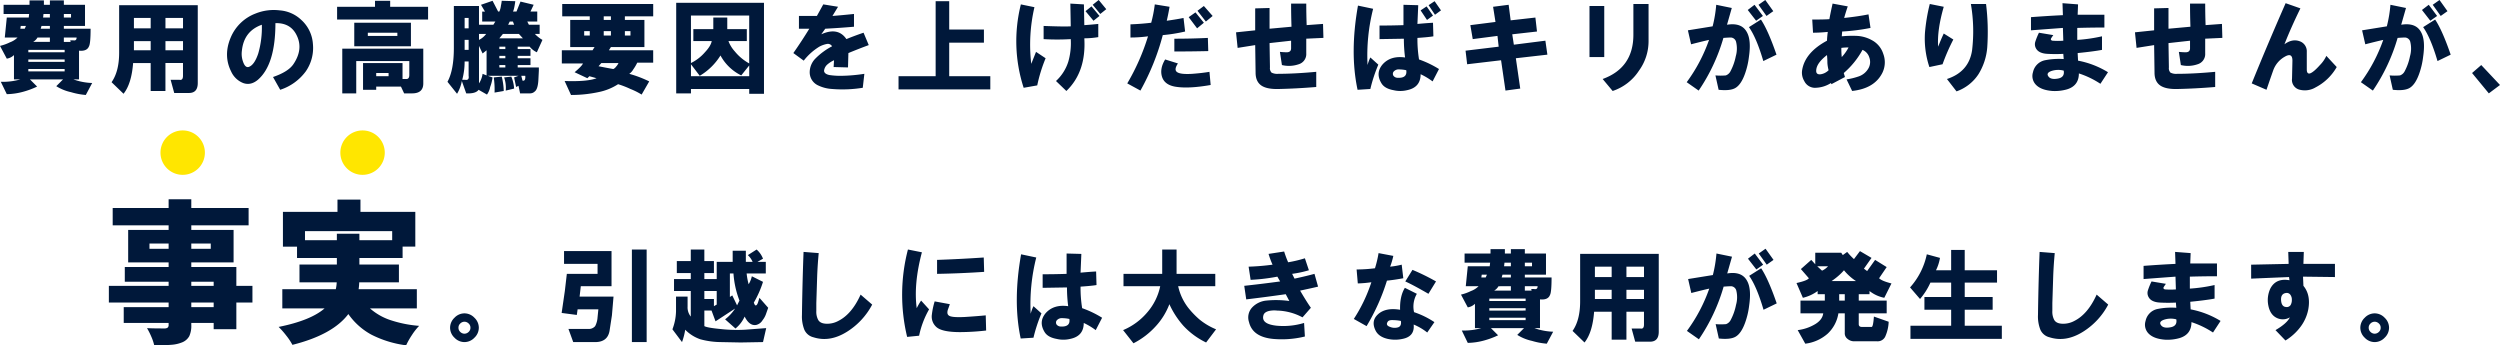
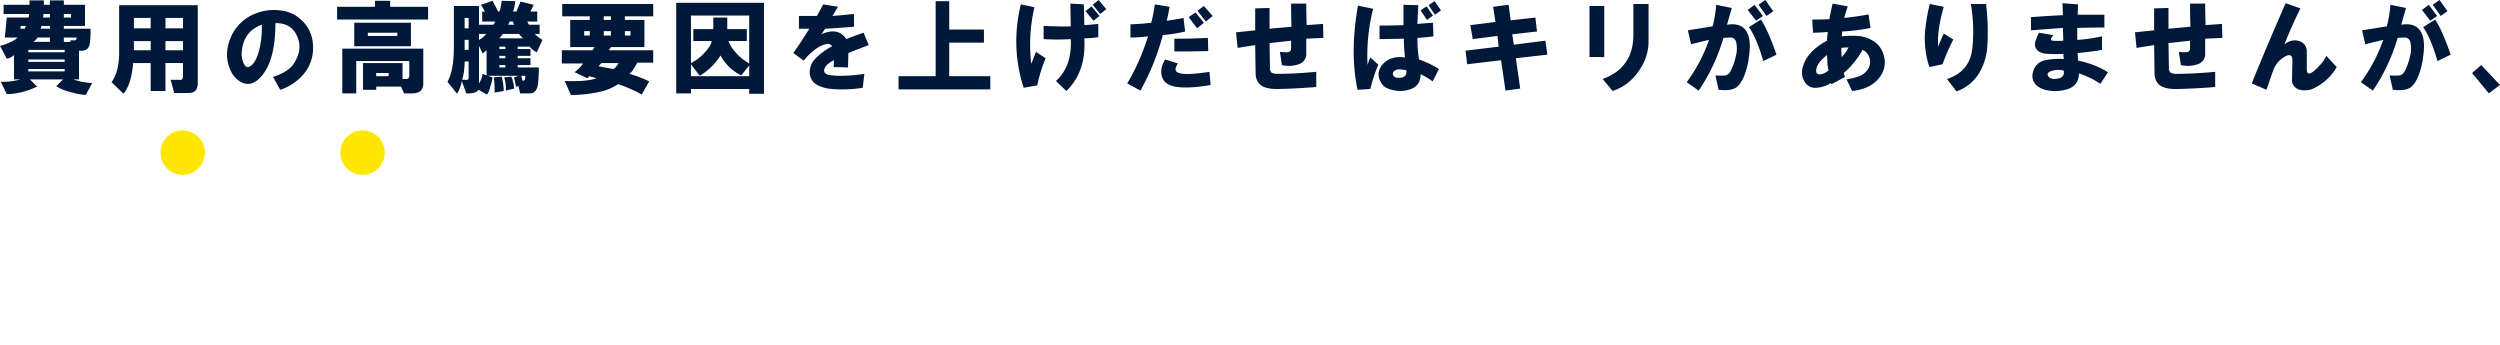
<svg xmlns="http://www.w3.org/2000/svg" width="1125.778" height="155.497" viewBox="0 0 1125.778 155.497">
  <g id="グループ_168" data-name="グループ 168" transform="translate(-383.736 -4238.266)">
-     <path id="パス_15430" data-name="パス 15430" d="M-439.623,2.336a6.192,6.192,0,0,1-4.492,1.977,6.192,6.192,0,0,1-4.492-1.977,6.192,6.192,0,0,1-1.977-4.492,6.192,6.192,0,0,1,1.977-4.492,6.192,6.192,0,0,1,4.492-1.977,6.192,6.192,0,0,1,4.492,1.977,6.192,6.192,0,0,1,1.977,4.492A6.192,6.192,0,0,1-439.623,2.336Zm-4.492-1.8a2.748,2.748,0,0,0,1.977-.9,2.438,2.438,0,0,0,.719-1.8,2.438,2.438,0,0,0-.719-1.8,2.748,2.748,0,0,0-1.977-.9,2.748,2.748,0,0,0-1.977.9,2.438,2.438,0,0,0-.719,1.8,2.438,2.438,0,0,0,.719,1.8A2.748,2.748,0,0,0-444.116.539Zm65.334-1.258q-.9,5.031-6.469,5.031h-9.883l-2.156-5.93h8.8a3.717,3.717,0,0,0,3.234-1.258,9.945,9.945,0,0,0,1.078-3.953l.359-3.594h-9.344l-.359,2.516-6.828-.9,1.438-9.883.9-7.727h13.836v-4.492h-15.094v-5.75h21.383v15.813h-13.836l-.539,4.672h15.273l-.719,8.445Zm10.063,5.031V-37.375h6.648V4.313Zm18.256-5.75a24.171,24.171,0,0,0,1.617-8.086v-6.648h5.211v4.492A6.528,6.528,0,0,0-342.2-7.187v-11.5h-7.547v-5.391h7.547v-2.7h-6.289v-5.391h6.289v-5.211h6.109v5.211h4.313v5.391h-4.312v2.7h5.57V-31.8h7.188v-5.031h5.93V-31.8h3.055a9,9,0,0,0-2.156-3.055l3.953-2.516a10.427,10.427,0,0,1,2.875,4.133l-2.516,1.438h3.773v5.211h-8.625a29.609,29.609,0,0,0,.9,4.852,11.3,11.3,0,0,0,1.438-3.594l5.031,2.516a45.489,45.489,0,0,1-4.133,9.344q.359,1.078.719,1.258.719.18,1.258-1.617l.539-1.8,3.953,4.492-1.078,3.055a9.349,9.349,0,0,1-1.437,2.516,4.579,4.579,0,0,1-2.875,2.156q-3.055.539-5.211-3.773A14.791,14.791,0,0,1-322.072-1.8l-4.672-4.133a19.381,19.381,0,0,0,4.492-4.852l-8.8,5.75-1.8-4.852h-3.234v7.008q1.258.719,6.828,1.258a66.99,66.99,0,0,0,11.5.359l9.523-.719-1.437,6.289-10.062.18-9.164-.18a35.976,35.976,0,0,1-8.984-1.258,17.366,17.366,0,0,1-6.828-4.312,28.844,28.844,0,0,1-1.437,5.57Zm14.375-13.656h4.313v3.234l1.258-.719v-6.109h-5.57Zm15.813.719a41.607,41.607,0,0,1-2.7-12.219h-1.617v10.6l1.078-.719,2.156,4.492Zm28.139,6.469q.18-14.016.719-28.391l6.828.539q-.539,5.57-.719,11.141-.18,5.75-.359,11.32V-9.7a7.8,7.8,0,0,0,.719,3.773q.9,1.977,4.133,1.977a10.449,10.449,0,0,0,5.031-1.258q6.109-3.055,10.063-11.859l5.211,4.492A31.923,31.923,0,0,1-271.831-.359q-7.727,4.852-15.094,2.516a6.037,6.037,0,0,1-4.133-3.414A16.321,16.321,0,0,1-292.136-7.906Zm47.366,9.883a80.944,80.944,0,0,1,.359-39.352l6.289,1.258q-3.773,14.2-2.336,25.156a31.719,31.719,0,0,1,1.977-3.414l3.594,3.953A40.285,40.285,0,0,0-239.38,1.438ZM-233.63-8.086a33.166,33.166,0,0,1,1.258-5.93l6.828,1.258q-.359,1.078-.9,2.516-.539,1.8.359,2.516,1.078,1.078,7.547.719,5.57-.359,9.164-.719l.18,6.828a106.706,106.706,0,0,1-11.68.719q-8.266,0-10.781-2.336A6.267,6.267,0,0,1-233.63-8.086Zm23.539-19.227q-10.6.719-21.2.9V-32.7q10.422-.359,21.023-1.078ZM-193.631,2.7q-3.594-16.711.18-37.914l6.828,1.438a85.47,85.47,0,0,0-2.516,25.336,18.622,18.622,0,0,1,1.258-3.414l3.594,3.234a69.161,69.161,0,0,0-3.594,10.961Zm11.32-11.5q3.594-3.953,10.063-3.055a65.237,65.237,0,0,1-.539-8.445l-10.961.18v-6.109q5.391,0,10.781-.18v-9.164l6.648.18-.359,8.445q3.773-.359,7.008-.539l.18,6.109q-1.977.359-7.187.719a57.329,57.329,0,0,0,.719,9.7,45.166,45.166,0,0,1,8.984,4.313l-2.875,5.57a30.911,30.911,0,0,0-5.391-3.234q0,5.93-6.109,7.188a13.162,13.162,0,0,1-6.109,0q-3.953-.719-5.391-3.055Q-185.725-4.852-182.311-8.8Zm6.828,6.109q4.313.18,3.773-3.414a15.988,15.988,0,0,0-3.055-.359,3.009,3.009,0,0,0-2.7,1.078,1.632,1.632,0,0,0,0,1.8A2.393,2.393,0,0,0-175.483-2.7ZM-113.2-5.93a29.286,29.286,0,0,0,7.547,4.492l-4.492,5.93a33.936,33.936,0,0,1-10.242-7.547,38.757,38.757,0,0,1-6.289-9.7,30.62,30.62,0,0,1-5.93,9.7,35.024,35.024,0,0,1-10.242,7.906l-4.672-5.93a28.8,28.8,0,0,0,10.961-8.086,25.989,25.989,0,0,0,5.75-11.68h-16.531v-5.57h17.43V-37.375h6.469v10.961h17.43v5.57h-16.711a24.333,24.333,0,0,0,4.672,9.883A39.373,39.373,0,0,0-113.2-5.93ZM-92.97-21.023Q-84.7-21.922-76.8-23l-1.258-2.156A85.1,85.1,0,0,1-90.1-23.719l-.9-5.93a104.742,104.742,0,0,0,10.781-.9,36.942,36.942,0,0,1-1.8-4.852L-75-36.477a47.418,47.418,0,0,0,1.8,4.852,56.378,56.378,0,0,0,7.547-1.8l1.8,5.391a49.508,49.508,0,0,1-7.547,1.617l1.078,2.156q5.031-1.078,8.984-2.156l1.617,5.75q-2.156.539-8.086,1.8,3.055,5.211,4.852,7.727l-3.773,4.313a25.438,25.438,0,0,0-11.5-3.055,11.242,11.242,0,0,0-3.594.18q-2.156.539-2.516,1.977-1.078,3.953,6.109,4.672A32.254,32.254,0,0,0-66.017-4.312l.359,6.109A43.438,43.438,0,0,1-80.033,2.875q-9.164-.9-10.781-7.547a6.589,6.589,0,0,1,1.438-6.648,10.132,10.132,0,0,1,6.289-3.055,44.232,44.232,0,0,1,10.422.18l-1.617-3.055q-8.8,1.258-17.789,2.336ZM-43.628-6.109a69.523,69.523,0,0,0,7.906-16.531,52.441,52.441,0,0,1-6.109.539l-.539-6.289A66.7,66.7,0,0,0-34.1-28.93a48.476,48.476,0,0,0,1.617-6.828l6.648,1.258a32.408,32.408,0,0,1-1.437,4.852,36.662,36.662,0,0,0,5.211-.9l.719,6.109q-3.773.719-7.367,1.078A92.929,92.929,0,0,1-37.878-2.875Zm10.961-2.156q3.414-3.055,9.883-1.977-.18-6.109,2.156-9.883l5.391,2.7A11.368,11.368,0,0,0-16.5-9.164,38.4,38.4,0,0,1-7.331-4.672L-10.566,0a25.718,25.718,0,0,0-6.109-3.594q.539,5.391-5.031,6.469a15.53,15.53,0,0,1-6.648,0q-3.953-.9-5.391-3.594Q-36.081-5.211-32.667-8.266Zm8.984,5.93q1.617-.539,1.258-2.875a16.656,16.656,0,0,0-3.234-.359q-2.156-.18-2.7.719-1.078,1.617,1.078,2.336A5.366,5.366,0,0,0-23.683-2.336ZM-10.027-17.43Q-16.855-21.383-20.448-23l3.234-5.211A97.323,97.323,0,0,1-6.612-23ZM5-.9a28.788,28.788,0,0,0,8.8-1.078H10.925V-12.937A5.946,5.946,0,0,1,7.691-11.32L4.636-17.07a20.831,20.831,0,0,0,4.492-1.617,9.284,9.284,0,0,0,3.414-2.156H6.792l.9-8.984h9.883l.18-1.617H6.253v-4.133h11.68v-1.977H24.4v1.977h2.7v-1.977h6.289v1.977h9.523v9.523H33.386V-24.8H45.425q0,6.648-.719,7.906-.9,2.336-4.492,1.977V-1.977H37.7A27.3,27.3,0,0,0,46.144-.359L43.269,5.031A31.881,31.881,0,0,1,36.62,3.773a20.608,20.608,0,0,1-6.648-2.7l3.055-3.055H18.113l3.234,3.234a36.932,36.932,0,0,1-6.289,2.336A29.566,29.566,0,0,1,7.691,4.672Zm8.8-23.9h1.977l.539-1.258H13.98ZM17.394-5.57H33.745V-6.648H17.394Zm0-4.312H33.745v-1.078H17.394Zm0-4.312H33.745v-1.078H17.394Zm4.133-6.648a5.22,5.22,0,0,1-1.977,1.977H27.1v-1.977ZM22.964-24.8H27.1v-1.258H23.323Zm1.078-5.031H27.1v-1.617H24.222Zm9.344,0H36.62v-1.617H33.386Zm4.133,10.242q1.617.359,1.617-1.258h-5.75v1.977h3.055l-.18-.719ZM83.088,4.133,81.47-1.8h3.953q1.617.359,1.617-1.8v-5.75H79.134V3.234H72.486V-9.344H64.58Q63.861,0,60.267,4.492L54.877-.719q3.414-4.852,3.414-13.3V-35.4h35.4V-.359q0,4.492-3.953,4.492ZM64.939-15.094h7.547v-4.133H64.939Zm0-9.883h7.547v-4.672H64.939Zm14.2,9.883h7.906v-4.133H79.134Zm0-9.883h7.906v-4.672H79.134Zm54.733-8.266,3.055-2.336,3.773,5.031-3.055,2.156Zm4.852-2.336,3.055-2.156,3.594,5.031-3.055,2.156ZM106.375-.719a72.182,72.182,0,0,0,10.063-19.047q-2.516.539-8.086,1.977l-1.437-6.289,11.141-1.8a58.171,58.171,0,0,0,1.617-9.7l7.008,1.438-2.156,7.547q6.648-1.078,8.984,3.414,1.977,3.594.9,10.961a34.865,34.865,0,0,1-1.8,7.727q-1.8,5.031-4.492,6.469-2.336,1.258-7.367.719l-1.437-6.469a27.546,27.546,0,0,0,4.672,0,3.769,3.769,0,0,0,2.156-1.977,24.315,24.315,0,0,0,2.336-6.648,12.587,12.587,0,0,0,.18-6.289,2.593,2.593,0,0,0-2.336-2.156q-1.078,0-3.414.18A82.863,82.863,0,0,1,111.766,3.055Zm34.5-9.523q-3.055-10.422-6.469-15.273L139.8-28.93q3.234,4.852,7.008,15.813Zm14.842-12.039q4.852-1.078,5.57-2.156l-3.594-4.133,4.672-4.133,1.8,1.977v-5.211h11.68l.719,1.078,1.977-1.437a28.653,28.653,0,0,0,3.055,3.234l2.7-3.594L189.5-33.6l-3.414,4.852,1.438,1.078,3.594-5.031,5.211,3.234-3.414,5.031q1.258,1.258,5.57,2.336l-3.234,6.469a15.7,15.7,0,0,1-6.648-3.055v1.438h-4.852v2.875h12.578v5.75H183.748v4.852q0,1.258,1.438,1.258H189.5q.719.18,1.078-4.672l6.648,2.336a17.806,17.806,0,0,1-1.617,6.828,3.768,3.768,0,0,1-3.594,1.977H181.772a4.534,4.534,0,0,1-3.055-1.078,3.1,3.1,0,0,1-1.258-2.7v-8.8h-2.875A15.882,15.882,0,0,1,169.733.539,18.568,18.568,0,0,1,159.67,5.031l-3.414-6.109a20.011,20.011,0,0,0,7.906-2.7q3.234-1.977,3.594-4.852H157.514v-5.75h10.961V-17.25h-3.234v-1.437a18.152,18.152,0,0,1-6.648,3.055Zm9.344-7.547,2.156,1.977a7.874,7.874,0,0,0,2.7-1.977Zm9.523,4.313a29.831,29.831,0,0,1-3.055,2.336h10.961a23.559,23.559,0,0,1-5.391-4.852A24.143,24.143,0,0,1,174.584-25.516Zm.359,11.141h2.516V-17.25h-2.516Zm31.912-5.93A32.168,32.168,0,0,0,214.4-35.219l5.93,1.617a19.82,19.82,0,0,1-1.8,5.57h6.828V-37.2h6.109v9.164h14.555v5.57H231.473v6.469h12.578v5.75H231.473v7.188h16.711v5.93H207.036v-5.93h18.328v-7.187H213.325v-5.75h12.039v-6.469H216.02a30.225,30.225,0,0,1-4.672,7.367Zm57.608,12.4q.18-14.016.719-28.391l6.828.539q-.539,5.57-.719,11.141-.18,5.75-.359,11.32V-9.7a7.8,7.8,0,0,0,.719,3.773q.9,1.977,4.133,1.977a10.449,10.449,0,0,0,5.031-1.258q6.109-3.055,10.063-11.859l5.211,4.492A31.923,31.923,0,0,1,284.769-.359q-7.727,4.852-15.094,2.516a6.037,6.037,0,0,1-4.133-3.414A16.321,16.321,0,0,1,264.464-7.906Zm61.92-17.25q-7.367.539-14.375,1.078v-5.93q7.008-.539,14.375-.9L326.2-36.3l7.008.539-.18,4.672h12.039v5.75q-5.93,0-12.219.18v5.391a70.834,70.834,0,0,0,11.141-1.617v6.109q-3.773.719-10.961,1.438l.18,3.414a39.979,39.979,0,0,1,13.477,5.211L343.275,0a39.714,39.714,0,0,0-9.7-4.672q0,5.57-5.391,7.188a19.9,19.9,0,0,1-6.469.719q-4.852-.359-7.187-2.516a5.661,5.661,0,0,1-1.617-5.93A6.919,6.919,0,0,1,318.3-10.6a31.935,31.935,0,0,1,8.445-.539l-.18-2.336a67.014,67.014,0,0,1-7.008,0q-3.953-.18-5.211-2.336a3.787,3.787,0,0,1-.359-3.234A30.58,30.58,0,0,1,315.6-23l6.469,1.078a17.313,17.313,0,0,0-1.078,1.617q-.18.719.719.9a32.781,32.781,0,0,0,4.852,0Zm-2.336,22.82q3.234-.539,2.7-3.594a9.693,9.693,0,0,0-5.57.18q-2.516.9-1.258,2.516Q320.994-1.8,324.048-2.336Zm36.4-28.211q8.266-.18,16.891-.359l-.18-5.391h7.008l-.18,5.391h14.2v5.93l-14.375-.18.18,4.133q3.414,4.133,2.156,10.781a19.038,19.038,0,0,1-3.234,7.367,24.055,24.055,0,0,1-7.008,6.469l-4.492-4.672q5.211-3.055,6.469-5.75a6.152,6.152,0,0,1-5.211.539q-3.594-1.258-4.492-5.93a12.3,12.3,0,0,1,.9-7.547q2.516-4.852,8.625-3.773l-.18-1.437q-8.984.359-17.07.719ZM378.062-17.07a2,2,0,0,0-1.977-.719q-2.336.359-2.156,3.234t2.156,3.055a2.075,2.075,0,0,0,2.156-.9,4.5,4.5,0,0,0,.539-2.336A3.625,3.625,0,0,0,378.062-17.07ZM420.577,2.336a6.192,6.192,0,0,1-4.492,1.977,6.192,6.192,0,0,1-4.492-1.977,6.192,6.192,0,0,1-1.977-4.492,6.192,6.192,0,0,1,1.977-4.492,6.192,6.192,0,0,1,4.492-1.977,6.192,6.192,0,0,1,4.492,1.977,6.192,6.192,0,0,1,1.977,4.492A6.192,6.192,0,0,1,420.577,2.336Zm-4.492-1.8a2.748,2.748,0,0,0,1.977-.9,2.438,2.438,0,0,0,.719-1.8,2.438,2.438,0,0,0-.719-1.8,2.748,2.748,0,0,0-1.977-.9,2.748,2.748,0,0,0-1.977.9,2.438,2.438,0,0,0-.719,1.8,2.438,2.438,0,0,0,.719,1.8A2.748,2.748,0,0,0,416.084.539Z" transform="translate(1037 4388)" fill="#00183a" />
-     <path id="パス_15429" data-name="パス 15429" d="M-5.589-12.489h-7.245V-.483H-23.046V-3.312H-33.12v.828a11.4,11.4,0,0,1-.9,5.106,6.373,6.373,0,0,1-3.1,2.76,15.588,15.588,0,0,1-4.865,1.139q-2.795.241-7.832.242a20.933,20.933,0,0,0-1.311-3.9,31.047,31.047,0,0,0-1.932-3.83q2.829.138,8,.138a2.263,2.263,0,0,0,1.346-.414,1.636,1.636,0,0,0,.38-1.242v-.828H-63.549v-7.107h20.217v-2.07h-26.91V-20.01h26.91v-1.863H-63.066V-28.5h19.734v-2.07H-61.548V-45.2h18.216v-2.07H-68.517v-7.8h25.185V-59H-33.12v3.933H-7.314v7.8H-33.12v2.07h19.044v14.628H-33.12v2.07h20.286v8.487h7.245ZM-51.957-36.708h8.625v-2.346h-8.625Zm27.6-2.346H-33.12v2.346h8.763ZM-33.12-21.873v1.863h10.074v-1.863Zm10.074,11.454v-2.07H-33.12v2.07Zm70.38.552a26.628,26.628,0,0,0,9.108,5.244A53.916,53.916,0,0,0,69.483-2,26.446,26.446,0,0,0,66.275,2.07a33.985,33.985,0,0,0-2.657,4.692,47.7,47.7,0,0,1-15.7-4.83A30.307,30.307,0,0,1,37.6-7.314Q30.567,2,12.42,6.555A26.478,26.478,0,0,0,9.694,2.45,36.334,36.334,0,0,0,6.21-1.518q14.421-2.9,20.7-8.349H7.866v-8.625H31.947a17.506,17.506,0,0,0,.414-3.105H15.594v-8H32.43v-2.967H14.49v-5.106H8.142V-53.337H32.706v-5.52h10.35v5.52h24.7v15.663H62.031v5.106H42.573V-29.6h17.8v8H42.5a25.774,25.774,0,0,1-.276,3.105h26.22v8.625Zm-29.256-30.7H32.43v-2.9H42.573v2.9H57.339v-4.071H18.078Z" transform="translate(503 4387)" fill="#00183a" />
    <path id="パス_15428" data-name="パス 15428" d="M10,0A10,10,0,1,1,0,10,10,10,0,0,1,10,0Z" transform="translate(456 4297)" fill="#ffe600" />
    <path id="パス_15427" data-name="パス 15427" d="M10,0A10,10,0,1,1,0,10,10,10,0,0,1,10,0Z" transform="translate(537 4297)" fill="#ffe600" />
    <path id="パス_15426" data-name="パス 15426" d="M-576.9-.9a28.788,28.788,0,0,0,8.8-1.078h-2.875V-12.937a5.946,5.946,0,0,1-3.234,1.617l-3.055-5.75a20.831,20.831,0,0,0,4.492-1.617,9.284,9.284,0,0,0,3.414-2.156h-5.75l.9-8.984h9.883l.18-1.617h-11.5v-4.133h11.68v-1.977h6.469v1.977h2.7v-1.977h6.289v1.977h9.523v9.523h-9.523V-24.8h12.039q0,6.648-.719,7.906-.9,2.336-4.492,1.977V-1.977H-544.2a27.3,27.3,0,0,0,8.445,1.617l-2.875,5.391a31.88,31.88,0,0,1-6.648-1.258,20.609,20.609,0,0,1-6.648-2.7l3.055-3.055h-14.914l3.234,3.234a36.931,36.931,0,0,1-6.289,2.336,29.565,29.565,0,0,1-7.367,1.078Zm8.8-23.9h1.977l.539-1.258h-2.336Zm3.594,19.227h16.352V-6.648h-16.352Zm0-4.312h16.352v-1.078h-16.352Zm0-4.312h16.352v-1.078h-16.352Zm4.133-6.648a5.22,5.22,0,0,1-1.977,1.977h7.547v-1.977Zm1.438-3.953h4.133v-1.258h-3.773Zm1.078-5.031h3.055v-1.617h-2.875Zm9.344,0h3.234v-1.617h-3.234Zm4.133,10.242q1.617.359,1.617-1.258h-5.75v1.977h3.055l-.18-.719Zm45.569,23.719L-500.43-1.8h3.953q1.617.359,1.617-1.8v-5.75h-7.906V3.234h-6.648V-9.344h-7.906Q-518.039,0-521.633,4.492l-5.391-5.211q3.414-4.852,3.414-13.3V-35.4h35.4V-.359q0,4.492-3.953,4.492Zm-18.148-19.227h7.547v-4.133h-7.547Zm0-9.883h7.547v-4.672h-7.547Zm14.2,9.883h7.906v-4.133h-7.906Zm0-9.883h7.906v-4.672h-7.906ZM-439.587-5.57a23.14,23.14,0,0,1-11.5,8.266l-3.234-5.75q6.828-2.336,9.164-5.75,4.492-6.648,1.617-12.758-2.7-5.93-9.7-5.75,0,18.688-7.906,25.516Q-464.384.9-467.8-.359a9.96,9.96,0,0,1-5.391-5.211q-3.594-7.188-.18-15.273a19.7,19.7,0,0,1,11.141-10.781,21.953,21.953,0,0,1,10.961-1.437,15.754,15.754,0,0,1,9.7,4.313,15.969,15.969,0,0,1,5.211,10.781A18.487,18.487,0,0,1-439.587-5.57Zm-21.383-8.086a42.067,42.067,0,0,0,1.617-12.937q-8.086,2.875-8.984,11.68a10.391,10.391,0,0,0,.539,5.031q1.078,3.055,2.875,2.156Q-462.587-8.8-460.97-13.656Zm35.506-21.023h17.07v-2.7h6.828v2.7h17.07v5.75h-40.969Zm38.813,34.5q0,4.492-5.031,4.492h-3.594l-1.437-3.055h-11.141V2.7h-5.93V-9.344H-396v7.188h1.438q1.617.18,1.617-1.8v-6.289h-23.9V4.313h-6.289V-15.812h36.477Zm-31.086-27.312h25.516v10.6h-25.516Zm6.109,5.93h13.3V-23h-13.3Zm3.773,18.148h5.57V-4.852h-5.57Zm47.725-29.109h1.258l-1.8-3.055,5.211-1.8,2.516,4.852h.539a8.666,8.666,0,0,0,.719-2.7,17.929,17.929,0,0,0,.359-2.156l6.109.18q-.539,3.953-1.078,4.672h1.617l1.8-4.492,5.93,1.438-1.437,3.055h3.055v4.492h-4.492l.719,1.438h4.852v4.133h-2.156a14.291,14.291,0,0,0,3.414,2.7l-2.516,5.57a8.945,8.945,0,0,1-3.234-2.516h-5.391v1.078h5.75v3.055h-5.75V-11.5h5.75v3.055h-5.75v1.078h9.523V-5.93l-.18,3.594q-.18,4.672-1.617,5.75a3.026,3.026,0,0,1-2.156.9h-4.492L-343.778.9l-1.078.539-.9-4.312,1.977-.719h-13.836l2.156.719a18.776,18.776,0,0,1-1.078,4.313,8.512,8.512,0,0,1-1.437,3.414L-361.747,2.7q-1.258,1.8-5.57,1.617l-1.977-5.57a16.976,16.976,0,0,1-2.156,5.75L-375.762-.9q2.875-5.211,2.875-15.273V-35.039h11.32v8.445h6.469l.9-1.437h-5.93ZM-367.856-1.8q1.977.359,1.617-1.8v-6.469h-1.8A31.277,31.277,0,0,1-369.114-1.8Zm-.18-13.477h1.8v-4.492h-1.8Zm0-9.7h1.8v-4.672h-1.8Zm6.469,24.8a10.471,10.471,0,0,0,1.617-4.312l1.8.719v-11.32l-1.8,1.438-1.617-3.414Zm0-19.586a9.211,9.211,0,0,0,3.234-2.7h-3.234Zm7.008,23.719a37.931,37.931,0,0,0-.359-6.828l3.594-.359a29.493,29.493,0,0,1,.9,6.469Zm2.156-11.32h2.7V-8.445h-2.7Zm0-4.133h2.7v-1.078h-2.7Zm0-4.133h2.7v-1.078h-2.7Zm0-4.852h10.6l-1.8-1.977h-7.187Zm2.875,23.539a13.949,13.949,0,0,0-.719-5.93l3.234-.359a16.183,16.183,0,0,1,1.258,5.391Zm1.078-29.648h2.7l-.539-1.437h-1.437Zm6.469,25.156q1.438.359,1.258-2.156h-1.8Zm34.069,5.211a58.727,58.727,0,0,1-12.219,1.258l-2.875-6.289q10.242.359,14.375-1.258l-3.234-.9-.9.9-5.75-2.7q3.234-2.7,3.773-3.953h-9.523v-5.93h13.836l.9-1.437h-10.961V-28.75h8.8v-1.617h-12.4v-5.57h40.969v5.57h-12.758v1.617h8.8v12.219h-15.094l-.9,1.438h19.945v5.57H-290.3a20.441,20.441,0,0,1-1.8,3.055,5.933,5.933,0,0,1-1.8,1.977,52.1,52.1,0,0,1,8.984,3.414l-3.414,5.93a31.165,31.165,0,0,0-5.031-2.516A41.3,41.3,0,0,0-298.928.18,25.247,25.247,0,0,1-307.912,3.773ZM-314.2-21.742h2.516v-1.977H-314.2Zm14.375,14.016a6.057,6.057,0,0,0,1.078-1.617h-7.727l-1.258,1.438q3.594.719,6.648,1.258A3.151,3.151,0,0,0-299.826-7.727Zm-5.57-14.016h3.234v-1.977H-305.4Zm0-7.008h3.234v-1.617H-305.4Zm9.523,7.008h2.516v-1.977h-2.516Zm23.108-14.734h39.531V4.492h-6.648V2.336h-26.234V4.313h-6.648ZM-259.828-14.2q2.7-2.875,3.055-5.031h-8.266v-5.391h8.984v-5.211h6.289v5.211h8.8v5.391h-8.266a14.521,14.521,0,0,0,2.875,4.672,22.156,22.156,0,0,0,6.469,5.391V-30.727h-26.234V-9.344A19.774,19.774,0,0,0-259.828-14.2Zm7.008,1.438a27.4,27.4,0,0,1-9.344,9.164L-266.117-8.8v5.391h26.234V-8.266l-3.594,4.492A21.175,21.175,0,0,1-252.82-12.758Zm32.811-1.078q3.773-5.391,7.188-10.961h-4.672v-5.75h8.086l2.875-5.211,6.648,1.078-2.516,4.133q4.672-.359,9.7-.9v5.75q-6.109.539-12.937.9l-1.8,2.516q7.547-3.414,11.32,2.156,3.953-1.617,7.727-2.875l2.336,5.57q-4.852,1.8-9.164,3.594l-.18,6.469-6.469-.18.18-3.055a12.092,12.092,0,0,0-2.875,1.8,4.426,4.426,0,0,0-1.617,2.875q0,1.438,2.336,1.977a33.043,33.043,0,0,0,5.57.359,72.544,72.544,0,0,0,10.242-.9l-.719,6.289a57.129,57.129,0,0,1-13.836.539A16.549,16.549,0,0,1-208.869.719a6.478,6.478,0,0,1-3.773-6.109,8.839,8.839,0,0,1,2.7-6.109,30.061,30.061,0,0,1,7.367-5.391,2.173,2.173,0,0,0-2.156-1.078,11.756,11.756,0,0,0-3.594,1.258,26.162,26.162,0,0,0-7.008,6.289Zm47.366,10.422h16.711V-37.2h6.109v12.758h15.633v5.93h-15.633V-3.414h18.508v5.93h-41.328Zm84.2-29.289,2.7-2.156,3.594,4.313-2.7,2.156Zm3.234-2.875,2.7-2.156L-79.1-33.6l-2.7,2.156ZM-116.294,1.8a67.841,67.841,0,0,1-1.258-37.555l6.109,1.258A74.587,74.587,0,0,0-112.88-8.984l2.156-5.391,4.313,2.875A68.173,68.173,0,0,0-110.184.719Zm8.984-27.852q9.164.359,12.219.18l-.18-10.242,6.109.359.18,9.344q2.7-.18,6.289-.539v5.93a38.235,38.235,0,0,1-6.289.539q.9,15.094-8.086,23.719l-4.672-4.492a20,20,0,0,0,5.57-8.8,29.982,29.982,0,0,0,1.078-10.062,103.927,103.927,0,0,1-12.219,0Zm65.334-3.953,3.055-2.156,3.773,4.672L-38.2-24.977Zm3.953-2.875,2.875-2.156,3.953,4.492-3.055,2.516ZM-69.647-.18a98.428,98.428,0,0,0,9.344-21.2,58.451,58.451,0,0,1-7.906.539v-5.93q4.852-.18,9.344-.719a59.369,59.369,0,0,0,1.617-8.266L-50.6-34.68q-.539,3.234-1.258,6.289,5.031-.719,7.547-1.258l.719,6.109a73.761,73.761,0,0,1-10.062,1.617A106.867,106.867,0,0,1-63.717,3.055Zm22.82-8.984q-1.8,2.7-.539,3.773,1.437,1.258,7.008.9,4.672-.359,7.727-.9l.539,5.93q-10.242,1.8-16.172.719-4.672-.9-5.75-4.492t1.438-7.727ZM-48.444-20.3q7.547,0,15.094-.359l.18,5.93q-7.727.18-15.273.18Zm28.5,4.133-.719-7.008,8.625-.9v-9.883l6.469-.18V-24.8l9.883-.9q-.18-5.211-.18-10.422h6.828q0,4.852.18,9.7l7.367-.539.18,6.289-7.727.359v6.648A4.771,4.771,0,0,1,7.547-8.8,13.415,13.415,0,0,1,0-8.445l-.9-5.93q1.8.18,3.055.18,1.977,0,1.977-1.8v-3.414l-9.7,1.078.18,10.961a2.853,2.853,0,0,0,.719,2.336,5.693,5.693,0,0,0,3.055.539q7.367,0,17.07-.9V1.438q-8.625.719-16.711.9-5.57.18-8.086-1.617t-2.516-5.75l-.18-12.4Zm82.4-16.891,2.7-1.8,2.875,4.133-2.7,1.977ZM66.053-35.4l2.7-1.8,2.875,4.133-2.7,1.977ZM34.069,2.7q-3.594-16.711.18-37.914l6.828,1.438A85.47,85.47,0,0,0,38.561-8.445a18.622,18.622,0,0,1,1.258-3.414l3.594,3.234A69.162,69.162,0,0,0,39.819,2.336ZM45.389-8.8q3.594-3.953,10.063-3.055a65.237,65.237,0,0,1-.539-8.445l-10.961.18v-6.109q5.391,0,10.781-.18v-9.164l6.648.18-.359,8.445q3.773-.359,7.008-.539l.18,6.109q-1.977.359-7.187.719a57.329,57.329,0,0,0,.719,9.7,45.166,45.166,0,0,1,8.984,4.313L67.85-1.078a30.912,30.912,0,0,0-5.391-3.234q0,5.93-6.109,7.188a13.162,13.162,0,0,1-6.109,0Q46.288,2.156,44.85-.18,41.975-4.852,45.389-8.8ZM52.217-2.7q4.313.18,3.773-3.414a15.988,15.988,0,0,0-3.055-.359,3.009,3.009,0,0,0-2.7,1.078,1.632,1.632,0,0,0,0,1.8A2.393,2.393,0,0,0,52.217-2.7ZM82.692-14.914l14.914-1.8-.539-4.852L85.927-20.125l-1.078-6.289,11.32-1.437L95.091-34.68l7.008-.9.9,7.008,11.141-1.258.719,6.289-11.141,1.258.719,4.672,14.2-1.8.9,6.289-14.2,1.617,1.977,13.656-6.648.9L98.684-10.6,83.411-8.8ZM138.5-12.039v-23h6.648v23Zm5.93,9.883Q158.269-7.187,158.269-22.1V-35.937H165.1v16.711a22.583,22.583,0,0,1-4.312,13.3,22.677,22.677,0,0,1-11.859,9.164Zm65.334-31.086,3.055-2.336,3.773,5.031-3.055,2.156Zm4.852-2.336,3.055-2.156,3.594,5.031-3.055,2.156ZM182.275-.719a72.182,72.182,0,0,0,10.063-19.047q-2.516.539-8.086,1.977l-1.437-6.289,11.141-1.8a58.171,58.171,0,0,0,1.617-9.7l7.008,1.438-2.156,7.547q6.648-1.078,8.984,3.414,1.977,3.594.9,10.961a34.865,34.865,0,0,1-1.8,7.727q-1.8,5.031-4.492,6.469-2.336,1.258-7.367.719l-1.437-6.469a27.546,27.546,0,0,0,4.672,0,3.769,3.769,0,0,0,2.156-1.977,24.315,24.315,0,0,0,2.336-6.648,12.587,12.587,0,0,0,.18-6.289,2.593,2.593,0,0,0-2.336-2.156q-1.078,0-3.414.18A82.863,82.863,0,0,1,187.666,3.055Zm34.5-9.523q-3.055-10.422-6.469-15.273L215.7-28.93q3.234,4.852,7.008,15.813Zm17.537,3.773q1.437-7.727,11.141-12.937a38.259,38.259,0,0,1,.359-3.953q-3.773.359-6.648.359l-.359-5.93q5.75,0,7.727-.18.359-2.156,1.438-7.008l6.828,1.258q-1.078,3.234-1.617,5.211,6.648-.719,10.961-1.617l.9,6.109a90.593,90.593,0,0,1-12.758,1.617l-.18,2.156a49.919,49.919,0,0,1,7.008-.18,15.519,15.519,0,0,1,6.648,1.977,10.539,10.539,0,0,1,5.031,6.109,10.712,10.712,0,0,1-.539,8.8q-3.594,6.828-13.477,7.906l-2.516-5.211a30.272,30.272,0,0,0,5.211-1.258,7.981,7.981,0,0,0,4.672-3.773,5.8,5.8,0,0,0,.359-4.852,5.388,5.388,0,0,0-3.055-3.414A37.386,37.386,0,0,1,253-4.852l.539,1.8L247.43.18l-.18-.539A13.511,13.511,0,0,1,239.7,1.8a5.384,5.384,0,0,1-4.492-3.055A7.313,7.313,0,0,1,234.313-6.469Zm8.445,2.156a6.326,6.326,0,0,0,3.414-1.8,18.042,18.042,0,0,1-.539-3.234q0-1.8-.18-3.594-4.672,3.594-4.852,6.828Q240.422-3.953,242.758-4.312Zm9.164-11.859a33,33,0,0,0,.18,4.133,20.2,20.2,0,0,0,3.055-4.312A21.37,21.37,0,0,0,251.922-16.172Zm37.662-7.008a80.764,80.764,0,0,1,2.156-12.758l6.289,1.258q-3.055,10.6-2.516,17.969,1.258-3.234,2.516-5.93l4.313,2.7A90.018,90.018,0,0,0,297.491-8.8l-5.93,1.258A40.457,40.457,0,0,1,289.584-23.18Zm9.883,21.023q9.883-3.234,11.32-12.937a72.678,72.678,0,0,0-.539-20.844h6.828a102.478,102.478,0,0,1,.539,19.586,27.029,27.029,0,0,1-3.953,12.039,19.574,19.574,0,0,1-9.883,7.727Zm52.217-23q-7.367.539-14.375,1.078v-5.93q7.008-.539,14.375-.9L351.5-36.3l7.008.539-.18,4.672h12.039v5.75q-5.93,0-12.219.18v5.391a70.834,70.834,0,0,0,11.141-1.617v6.109q-3.773.719-10.961,1.438l.18,3.414a39.979,39.979,0,0,1,13.477,5.211L368.575,0a39.714,39.714,0,0,0-9.7-4.672q0,5.57-5.391,7.188a19.9,19.9,0,0,1-6.469.719q-4.852-.359-7.187-2.516a5.661,5.661,0,0,1-1.617-5.93A6.919,6.919,0,0,1,343.6-10.6a31.935,31.935,0,0,1,8.445-.539l-.18-2.336a67.014,67.014,0,0,1-7.008,0q-3.953-.18-5.211-2.336a3.787,3.787,0,0,1-.359-3.234A30.58,30.58,0,0,1,340.9-23l6.469,1.078a17.313,17.313,0,0,0-1.078,1.617q-.18.719.719.9a32.781,32.781,0,0,0,4.852,0Zm-2.336,22.82q3.234-.539,2.7-3.594a9.693,9.693,0,0,0-5.57.18q-2.516.9-1.258,2.516Q346.294-1.8,349.348-2.336Zm35.506-13.836-.719-7.008,8.625-.9v-9.883l6.469-.18V-24.8l9.883-.9q-.18-5.211-.18-10.422h6.828q0,4.852.18,9.7l7.367-.539.18,6.289-7.727.359v6.648A4.771,4.771,0,0,1,412.347-8.8a13.415,13.415,0,0,1-7.547.359l-.9-5.93q1.8.18,3.055.18,1.977,0,1.977-1.8v-3.414l-9.7,1.078.18,10.961a2.853,2.853,0,0,0,.719,2.336,5.693,5.693,0,0,0,3.055.539q7.367,0,17.07-.9V1.438q-8.625.719-16.711.9-5.57.18-8.086-1.617t-2.516-5.75l-.18-12.4ZM436.712-.18Q444.08-18.328,451.986-36.3l6.648,2.336q-4.312,8.8-7.187,16.172,3.414-2.516,6.648-1.437a4.771,4.771,0,0,1,3.414,4.852v7.906q0,2.156,1.438,1.8,1.617-.539,4.492-3.773a14.413,14.413,0,0,0,2.875-4.133l4.672,5.031a23.251,23.251,0,0,1-9.523,9.164A9.414,9.414,0,0,1,458.455,2.7a4.522,4.522,0,0,1-3.594-5.031l.18-8.086q0-3.773-3.414-1.8a11.463,11.463,0,0,0-5.211,6.109q-.9,2.516-3.055,8.8Zm76.655-33.062,3.055-2.336,3.773,5.031-3.055,2.156Zm4.852-2.336,3.055-2.156,3.594,5.031-3.055,2.156ZM485.875-.719a72.182,72.182,0,0,0,10.063-19.047q-2.516.539-8.086,1.977l-1.437-6.289,11.141-1.8a58.171,58.171,0,0,0,1.617-9.7l7.008,1.438-2.156,7.547q6.648-1.078,8.984,3.414,1.977,3.594.9,10.961a34.864,34.864,0,0,1-1.8,7.727q-1.8,5.031-4.492,6.469-2.336,1.258-7.367.719l-1.437-6.469a27.547,27.547,0,0,0,4.672,0,3.769,3.769,0,0,0,2.156-1.977,24.315,24.315,0,0,0,2.336-6.648,12.587,12.587,0,0,0,.18-6.289,2.593,2.593,0,0,0-2.336-2.156q-1.078,0-3.414.18A82.863,82.863,0,0,1,491.266,3.055Zm34.5-9.523q-3.055-10.422-6.469-15.273L519.3-28.93q3.234,4.852,7.008,15.813Zm15.561,5.391,4.133-3.594L548.514.539l-5.031,3.773Z" transform="translate(961 4276)" fill="#00183a" />
  </g>
</svg>